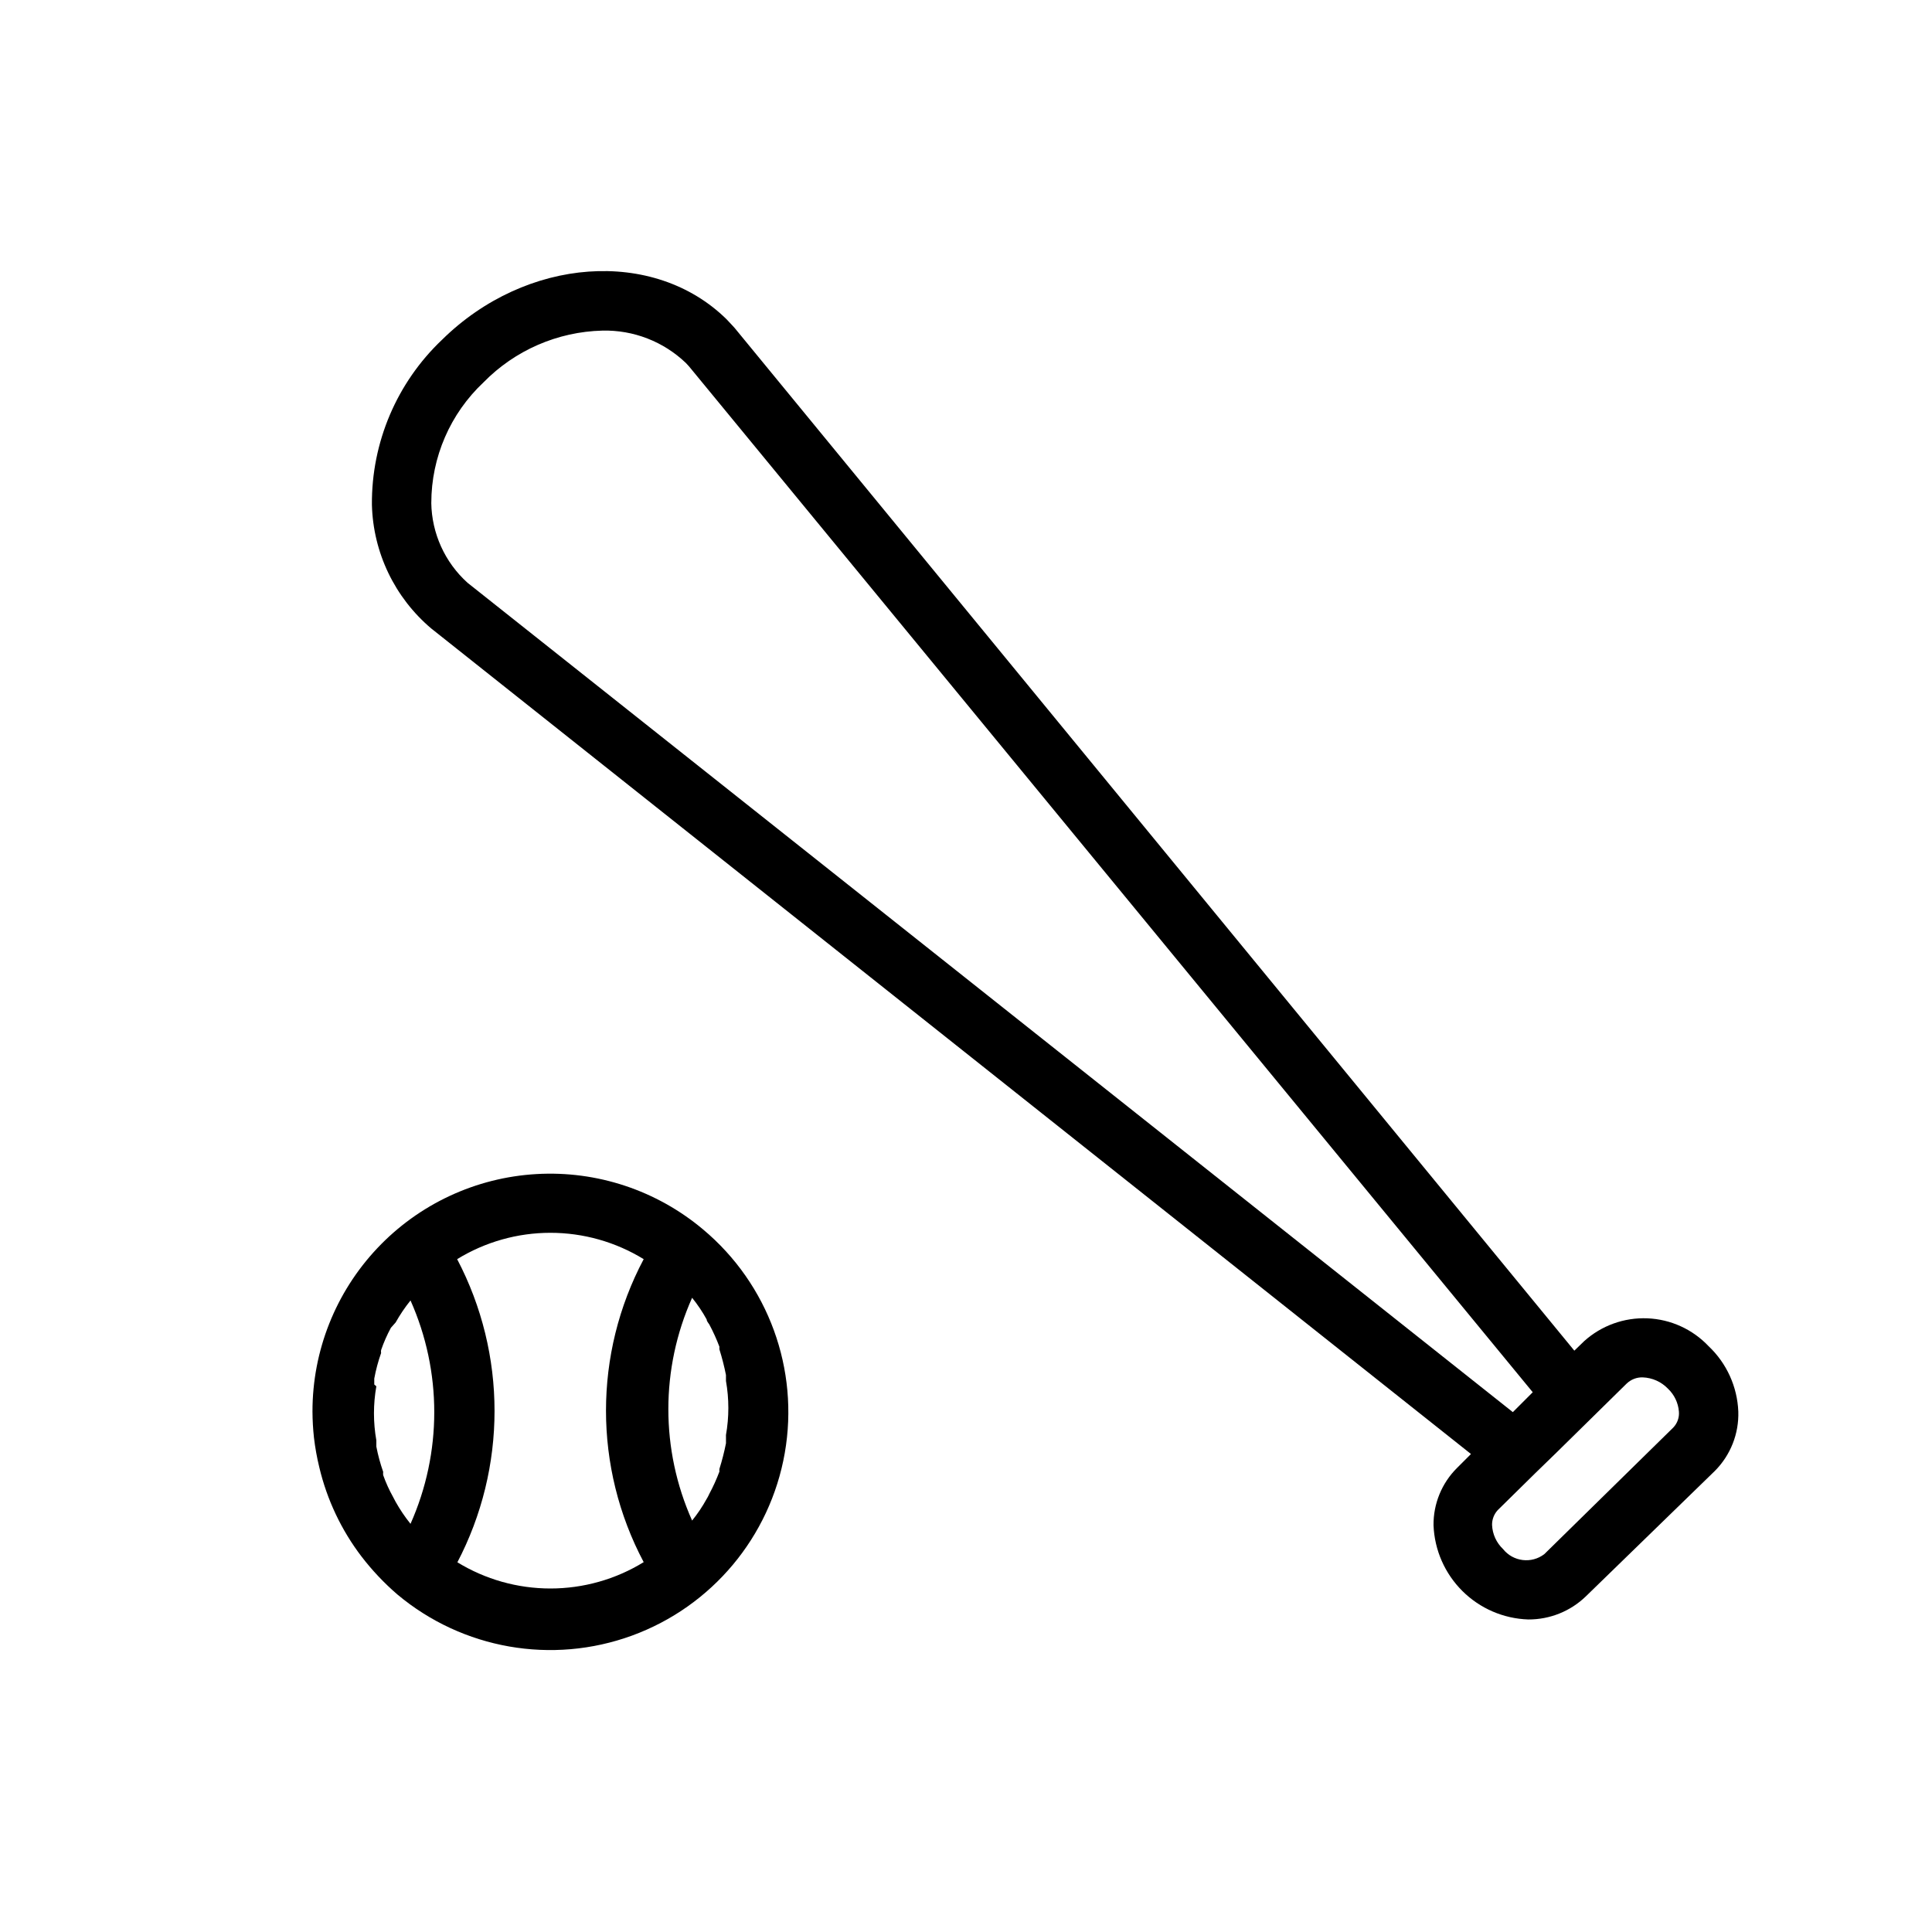
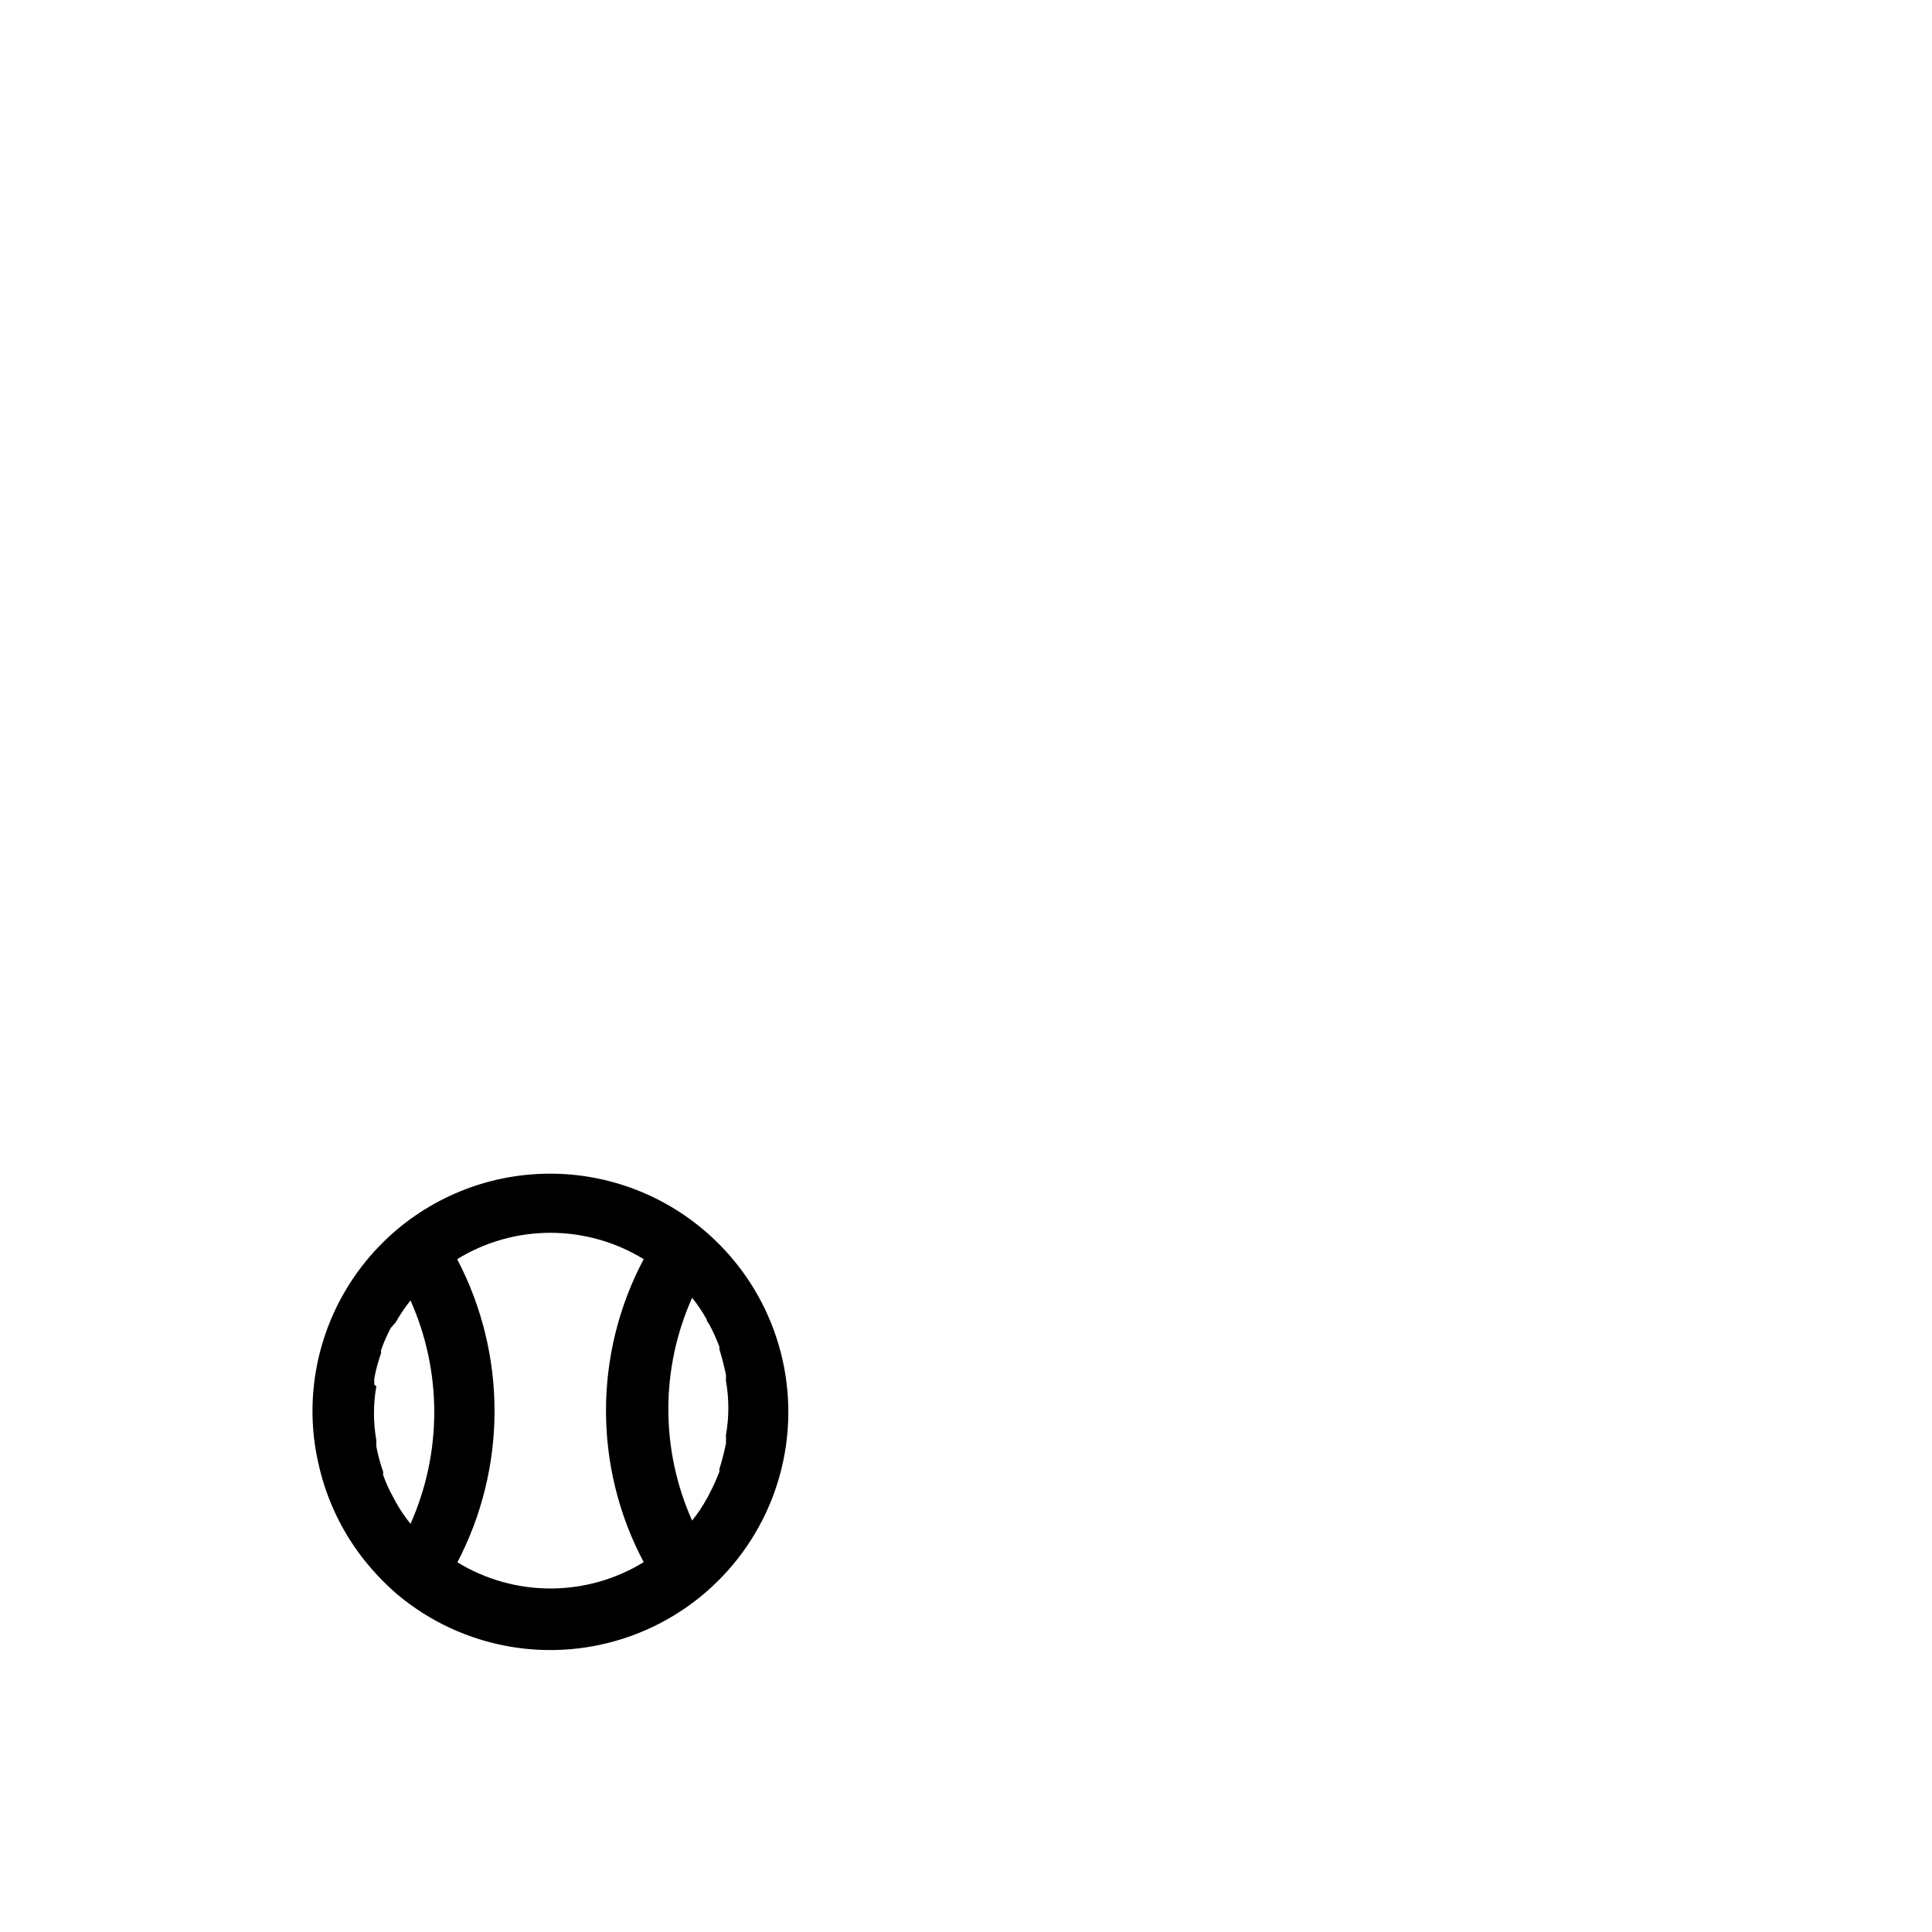
<svg xmlns="http://www.w3.org/2000/svg" fill="#000000" width="800px" height="800px" version="1.1" viewBox="144 144 512 512">
  <g>
    <path d="m330.33 469.82c-12.309-10.355-28.113-15.609-44.172-14.68-16.059 0.926-31.152 7.961-42.188 19.664s-17.176 27.184-17.16 43.27c0.012 2.316 0.145 4.629 0.395 6.93 0.312 2.648 0.785 5.277 1.418 7.871 2.035 8.566 5.84 16.613 11.18 23.617 2.82 3.676 6.012 7.051 9.523 10.074 17.281 14.469 40.973 18.621 62.145 10.891 21.172-7.734 36.609-26.172 40.5-48.375 3.891-22.203-4.359-44.793-21.641-59.262zm6.062 55.105v1.574l-0.004-0.004c-0.453 2.289-1.031 4.547-1.73 6.773-0.027 0.234-0.027 0.473 0 0.707-0.762 2.023-1.656 3.996-2.676 5.902 0 0-0.395 0.867-0.707 1.34-1.113 2.027-2.402 3.949-3.859 5.746-8.395-18.785-8.395-40.254 0-59.039 1.457 1.797 2.746 3.719 3.859 5.746 0 0.473 0.473 0.945 0.707 1.34 1.02 1.906 1.914 3.879 2.676 5.902-0.027 0.234-0.027 0.473 0 0.707 0.699 2.227 1.277 4.484 1.73 6.769v1.574c0.84 4.742 0.84 9.59 0 14.328zm-93.207-14.016v-1.574c0.426-2.301 1.031-4.562 1.812-6.769-0.047-0.262-0.047-0.527 0-0.785 0.703-2.039 1.57-4.012 2.598-5.906l1.258-1.418c1.148-2.047 2.465-3.996 3.938-5.824 8.391 18.84 8.391 40.359 0 59.199-1.473-1.828-2.789-3.777-3.938-5.824l-0.707-1.34c-1.027-1.84-1.895-3.762-2.598-5.746-0.035-0.289-0.035-0.578 0-0.867-0.77-2.184-1.375-4.418-1.812-6.691v-1.652c-0.84-4.738-0.84-9.59 0-14.328zm21.965 47.23v0.004c13.211-25.191 13.211-55.262 0-80.453 7.434-4.566 15.988-6.984 24.715-6.984 8.727 0 17.285 2.418 24.719 6.984-13.32 25.105-13.32 55.188 0 80.293-7.434 4.57-15.992 6.984-24.719 6.984-8.727 0-17.281-2.414-24.715-6.984z" />
-     <path d="m596.8 500.76c-4.234-4.488-10.059-7.141-16.223-7.391s-12.18 1.922-16.762 6.051l-2.598 2.519-222.54-271.04-0.867-0.945-1.258-1.34c-19.285-18.973-53.137-16.531-75.414 5.434-11.977 11.363-18.703 27.184-18.578 43.691 0.312 12.691 6.043 24.637 15.742 32.828l275.52 218.76-3.699 3.699c-4.043 4.019-6.285 9.496-6.223 15.195 0.258 6.562 2.988 12.785 7.648 17.414 4.66 4.633 10.898 7.324 17.465 7.539 5.699 0.027 11.18-2.176 15.273-6.141l34.164-33.219c4.156-4.168 6.406-9.863 6.219-15.746-0.262-6.578-3.086-12.797-7.871-17.316zm-338.5-223.49c0.008-12.109 5.023-23.676 13.855-31.961 8.312-8.488 19.609-13.402 31.488-13.695 8.223-0.195 16.18 2.894 22.121 8.578l0.867 0.945 223.56 271.82-5.273 5.273-277.02-219.79c-6.004-5.418-9.48-13.09-9.605-21.176zm329.13 245.05-34.164 33.535c-3.402 2.609-8.266 2.016-10.941-1.336-1.758-1.668-2.805-3.953-2.914-6.379-0.023-1.453 0.512-2.863 1.496-3.934l9.996-9.84 5.512-5.352 18.656-18.344h0.004c1.137-1.098 2.668-1.695 4.25-1.652 2.535 0.09 4.934 1.16 6.691 2.988 1.688 1.594 2.723 3.75 2.91 6.062 0.141 1.566-0.402 3.117-1.496 4.25z" />
  </g>
</svg>